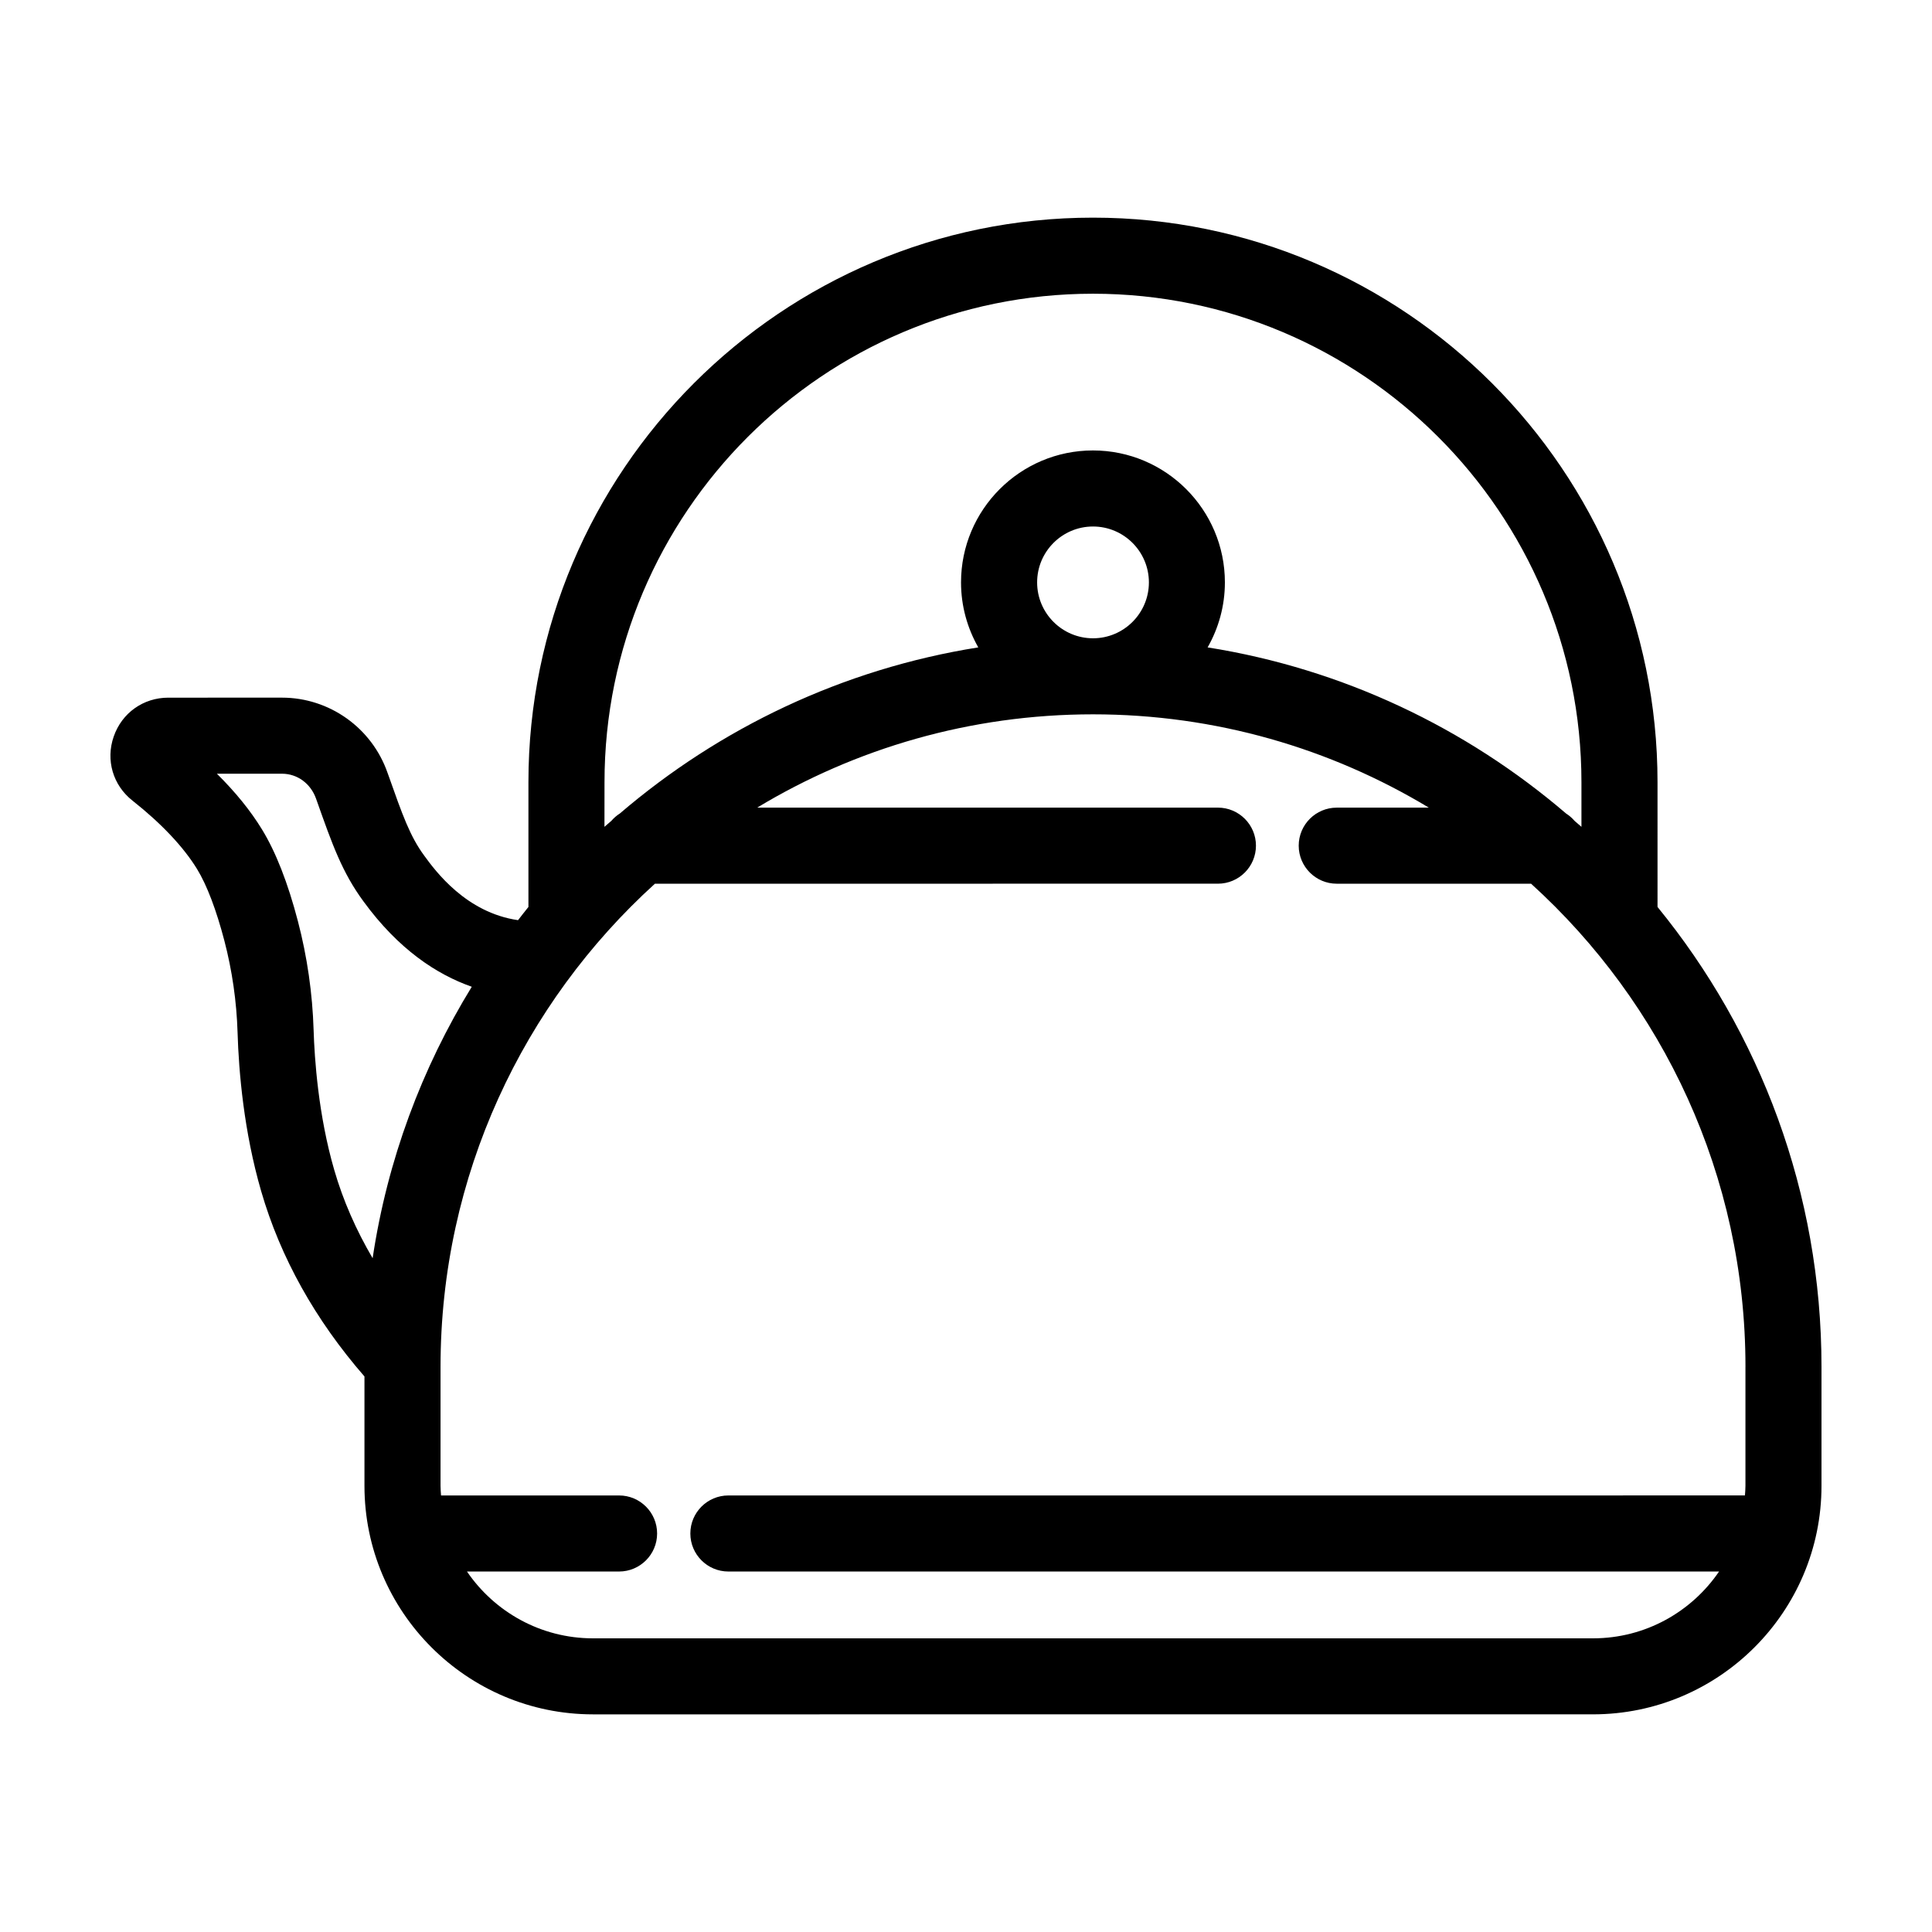
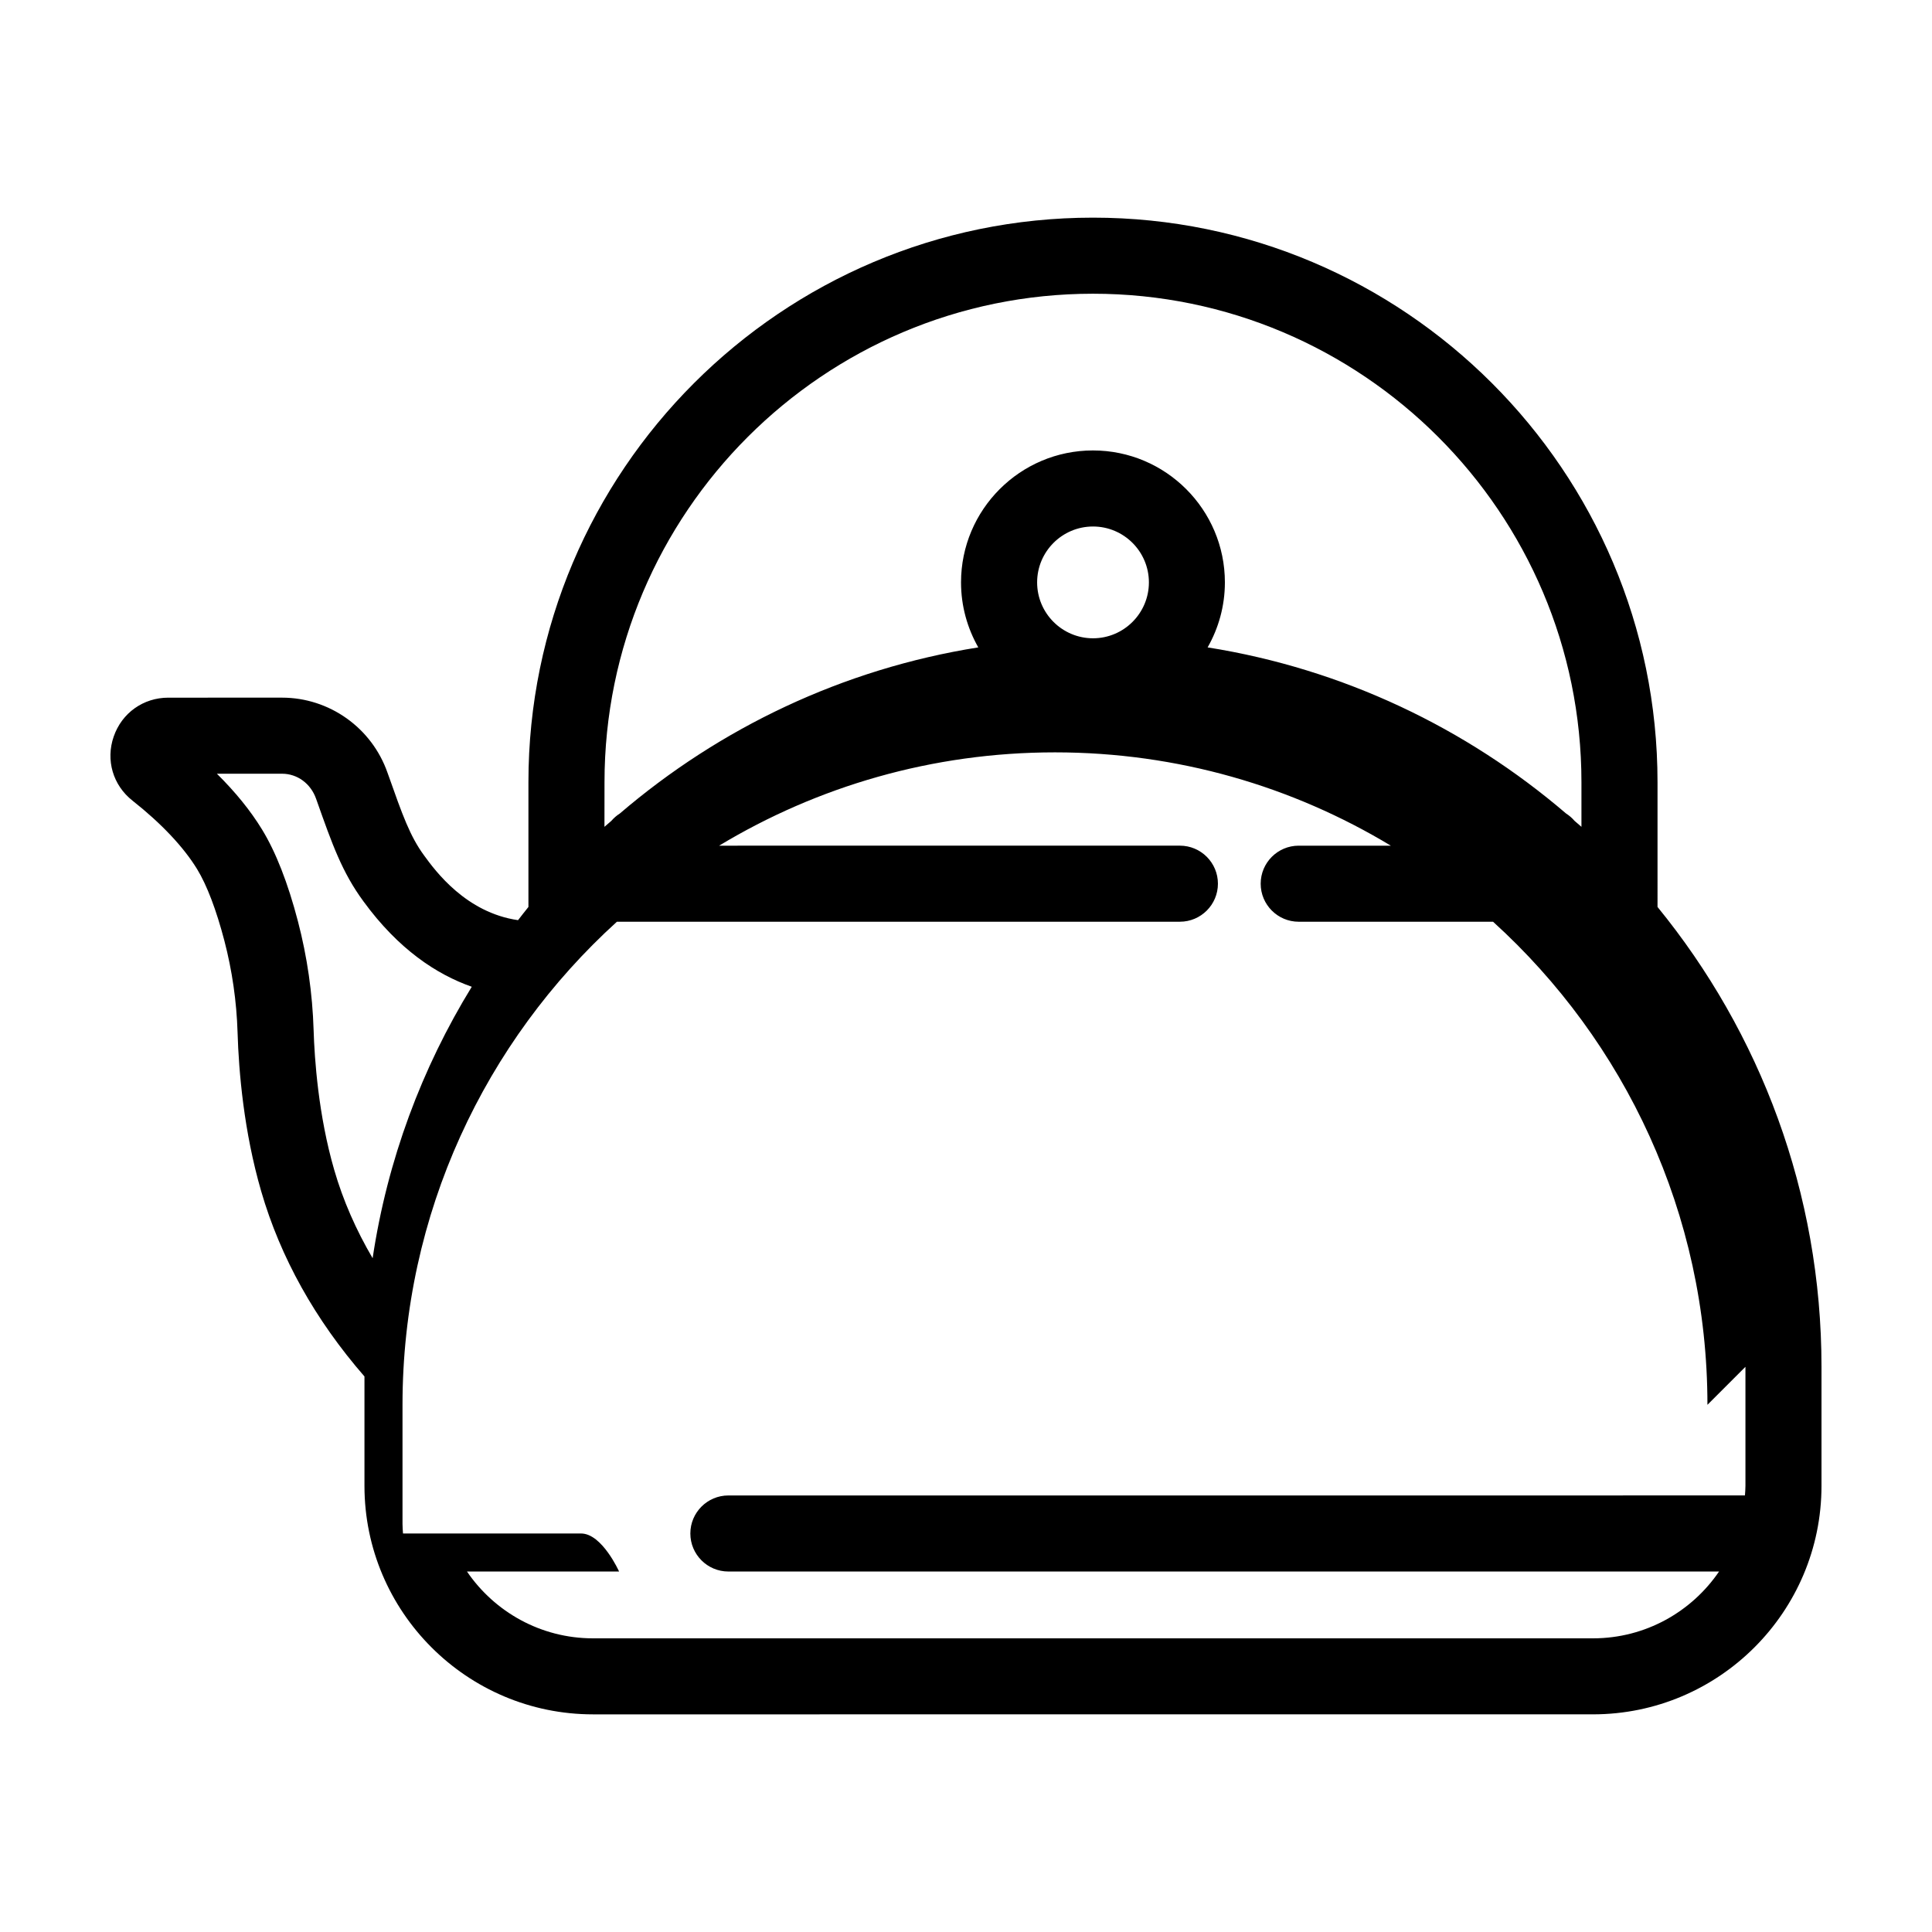
<svg xmlns="http://www.w3.org/2000/svg" fill="#000000" width="800px" height="800px" version="1.1" viewBox="144 144 512 512">
-   <path d="m583.26 351.29c0-82.492-67.113-149.61-149.61-149.61-82.492 0-149.61 67.113-149.61 149.61v33.066c-0.938 1.148-1.84 2.328-2.754 3.5-13.793-1.996-21.887-13.023-24.875-17.121-3.75-5.094-5.762-10.777-9.406-21.09l-0.309-0.855c-4.16-11.906-15.402-19.906-27.957-19.906l-30.129 0.004c-6.621 0-12.305 4.039-14.473 10.297-2.168 6.238-0.211 12.906 4.973 16.992 7.609 6 13.531 12.277 17.125 18.148 2.59 4.238 5.082 10.777 7.215 18.93 2.074 7.941 3.254 16.125 3.508 24.336 0.316 10.48 1.668 26.285 6.258 42.094 5.098 17.566 14.312 34.078 27.371 49.09v28.988c0 33.387 27.164 60.559 60.559 60.559l265.01-0.004c33.391 0 60.559-27.164 60.559-60.559v-31.547c0-46.176-16.312-88.602-43.453-121.86zm-279.06 0c0-71.379 58.074-129.45 129.45-129.45 71.379 0 129.45 58.074 129.45 129.45v11.828c-0.594-0.539-1.219-1.047-1.824-1.578-0.648-0.75-1.395-1.41-2.242-1.945-26.465-22.668-59.086-38.324-95-44.031 2.898-5.09 4.574-10.965 4.574-17.227 0-19.281-15.684-34.965-34.965-34.965-19.277 0-34.961 15.684-34.961 34.965 0 6.262 1.676 12.133 4.574 17.227-35.918 5.703-68.539 21.367-95.004 44.031-0.848 0.535-1.586 1.188-2.242 1.945-0.605 0.535-1.223 1.039-1.824 1.578zm144.27-52.949c0 8.168-6.644 14.812-14.812 14.812-8.168 0-14.809-6.644-14.809-14.812 0-8.172 6.641-14.812 14.809-14.812 8.168 0 14.812 6.644 14.812 14.812zm-205.72 179.1c-4.41-7.523-7.836-15.324-10.168-23.375-4.219-14.516-5.238-29.473-5.473-37.094-0.301-9.723-1.699-19.418-4.152-28.812-2.656-10.172-5.859-18.363-9.523-24.348-3.047-4.984-7.055-9.922-11.957-14.766h17.277c4.004 0 7.594 2.574 9.023 6.664l0.238 0.672c4.012 11.332 6.656 18.812 12.297 26.48 9.305 12.758 19.422 19.375 28.711 22.641-13.242 21.555-22.367 45.902-26.273 71.938zm363.81 28.777v31.547c0 0.855-0.074 1.699-0.133 2.543l-269.4 0.004c-5.562 0-10.078 4.516-10.078 10.078s4.516 10.078 10.078 10.078h262.54c-7.281 10.68-19.531 17.707-33.402 17.707h-265.01c-13.871 0-26.121-7.027-33.402-17.707h40.309c5.562 0 10.078-4.516 10.078-10.078s-4.516-10.078-10.078-10.078h-47.184c-0.055-0.848-0.133-1.684-0.133-2.543v-31.547c0-50.699 21.938-96.367 56.816-128.03l149.2-0.004c5.562 0 10.078-4.516 10.078-10.078s-4.516-10.078-10.078-10.078l-122.11 0.004c26.016-15.688 56.473-24.73 89.004-24.73s62.984 9.043 89.004 24.73h-24.41c-5.562 0-10.078 4.516-10.078 10.078s4.516 10.078 10.078 10.078h51.504c34.879 31.652 56.812 77.32 56.812 128.02z" />
+   <path d="m583.26 351.29c0-82.492-67.113-149.61-149.61-149.61-82.492 0-149.61 67.113-149.61 149.61v33.066c-0.938 1.148-1.84 2.328-2.754 3.5-13.793-1.996-21.887-13.023-24.875-17.121-3.75-5.094-5.762-10.777-9.406-21.09l-0.309-0.855c-4.16-11.906-15.402-19.906-27.957-19.906l-30.129 0.004c-6.621 0-12.305 4.039-14.473 10.297-2.168 6.238-0.211 12.906 4.973 16.992 7.609 6 13.531 12.277 17.125 18.148 2.59 4.238 5.082 10.777 7.215 18.93 2.074 7.941 3.254 16.125 3.508 24.336 0.316 10.48 1.668 26.285 6.258 42.094 5.098 17.566 14.312 34.078 27.371 49.09v28.988c0 33.387 27.164 60.559 60.559 60.559l265.01-0.004c33.391 0 60.559-27.164 60.559-60.559v-31.547c0-46.176-16.312-88.602-43.453-121.86zm-279.06 0c0-71.379 58.074-129.45 129.45-129.45 71.379 0 129.45 58.074 129.45 129.45v11.828c-0.594-0.539-1.219-1.047-1.824-1.578-0.648-0.75-1.395-1.41-2.242-1.945-26.465-22.668-59.086-38.324-95-44.031 2.898-5.09 4.574-10.965 4.574-17.227 0-19.281-15.684-34.965-34.965-34.965-19.277 0-34.961 15.684-34.961 34.965 0 6.262 1.676 12.133 4.574 17.227-35.918 5.703-68.539 21.367-95.004 44.031-0.848 0.535-1.586 1.188-2.242 1.945-0.605 0.535-1.223 1.039-1.824 1.578zm144.27-52.949c0 8.168-6.644 14.812-14.812 14.812-8.168 0-14.809-6.644-14.809-14.812 0-8.172 6.641-14.812 14.809-14.812 8.168 0 14.812 6.644 14.812 14.812zm-205.72 179.1c-4.41-7.523-7.836-15.324-10.168-23.375-4.219-14.516-5.238-29.473-5.473-37.094-0.301-9.723-1.699-19.418-4.152-28.812-2.656-10.172-5.859-18.363-9.523-24.348-3.047-4.984-7.055-9.922-11.957-14.766h17.277c4.004 0 7.594 2.574 9.023 6.664l0.238 0.672c4.012 11.332 6.656 18.812 12.297 26.48 9.305 12.758 19.422 19.375 28.711 22.641-13.242 21.555-22.367 45.902-26.273 71.938zm363.81 28.777v31.547c0 0.855-0.074 1.699-0.133 2.543l-269.4 0.004c-5.562 0-10.078 4.516-10.078 10.078s4.516 10.078 10.078 10.078h262.54c-7.281 10.68-19.531 17.707-33.402 17.707h-265.01c-13.871 0-26.121-7.027-33.402-17.707h40.309s-4.516-10.078-10.078-10.078h-47.184c-0.055-0.848-0.133-1.684-0.133-2.543v-31.547c0-50.699 21.938-96.367 56.816-128.03l149.2-0.004c5.562 0 10.078-4.516 10.078-10.078s-4.516-10.078-10.078-10.078l-122.11 0.004c26.016-15.688 56.473-24.73 89.004-24.73s62.984 9.043 89.004 24.73h-24.41c-5.562 0-10.078 4.516-10.078 10.078s4.516 10.078 10.078 10.078h51.504c34.879 31.652 56.812 77.32 56.812 128.02z" />
</svg>